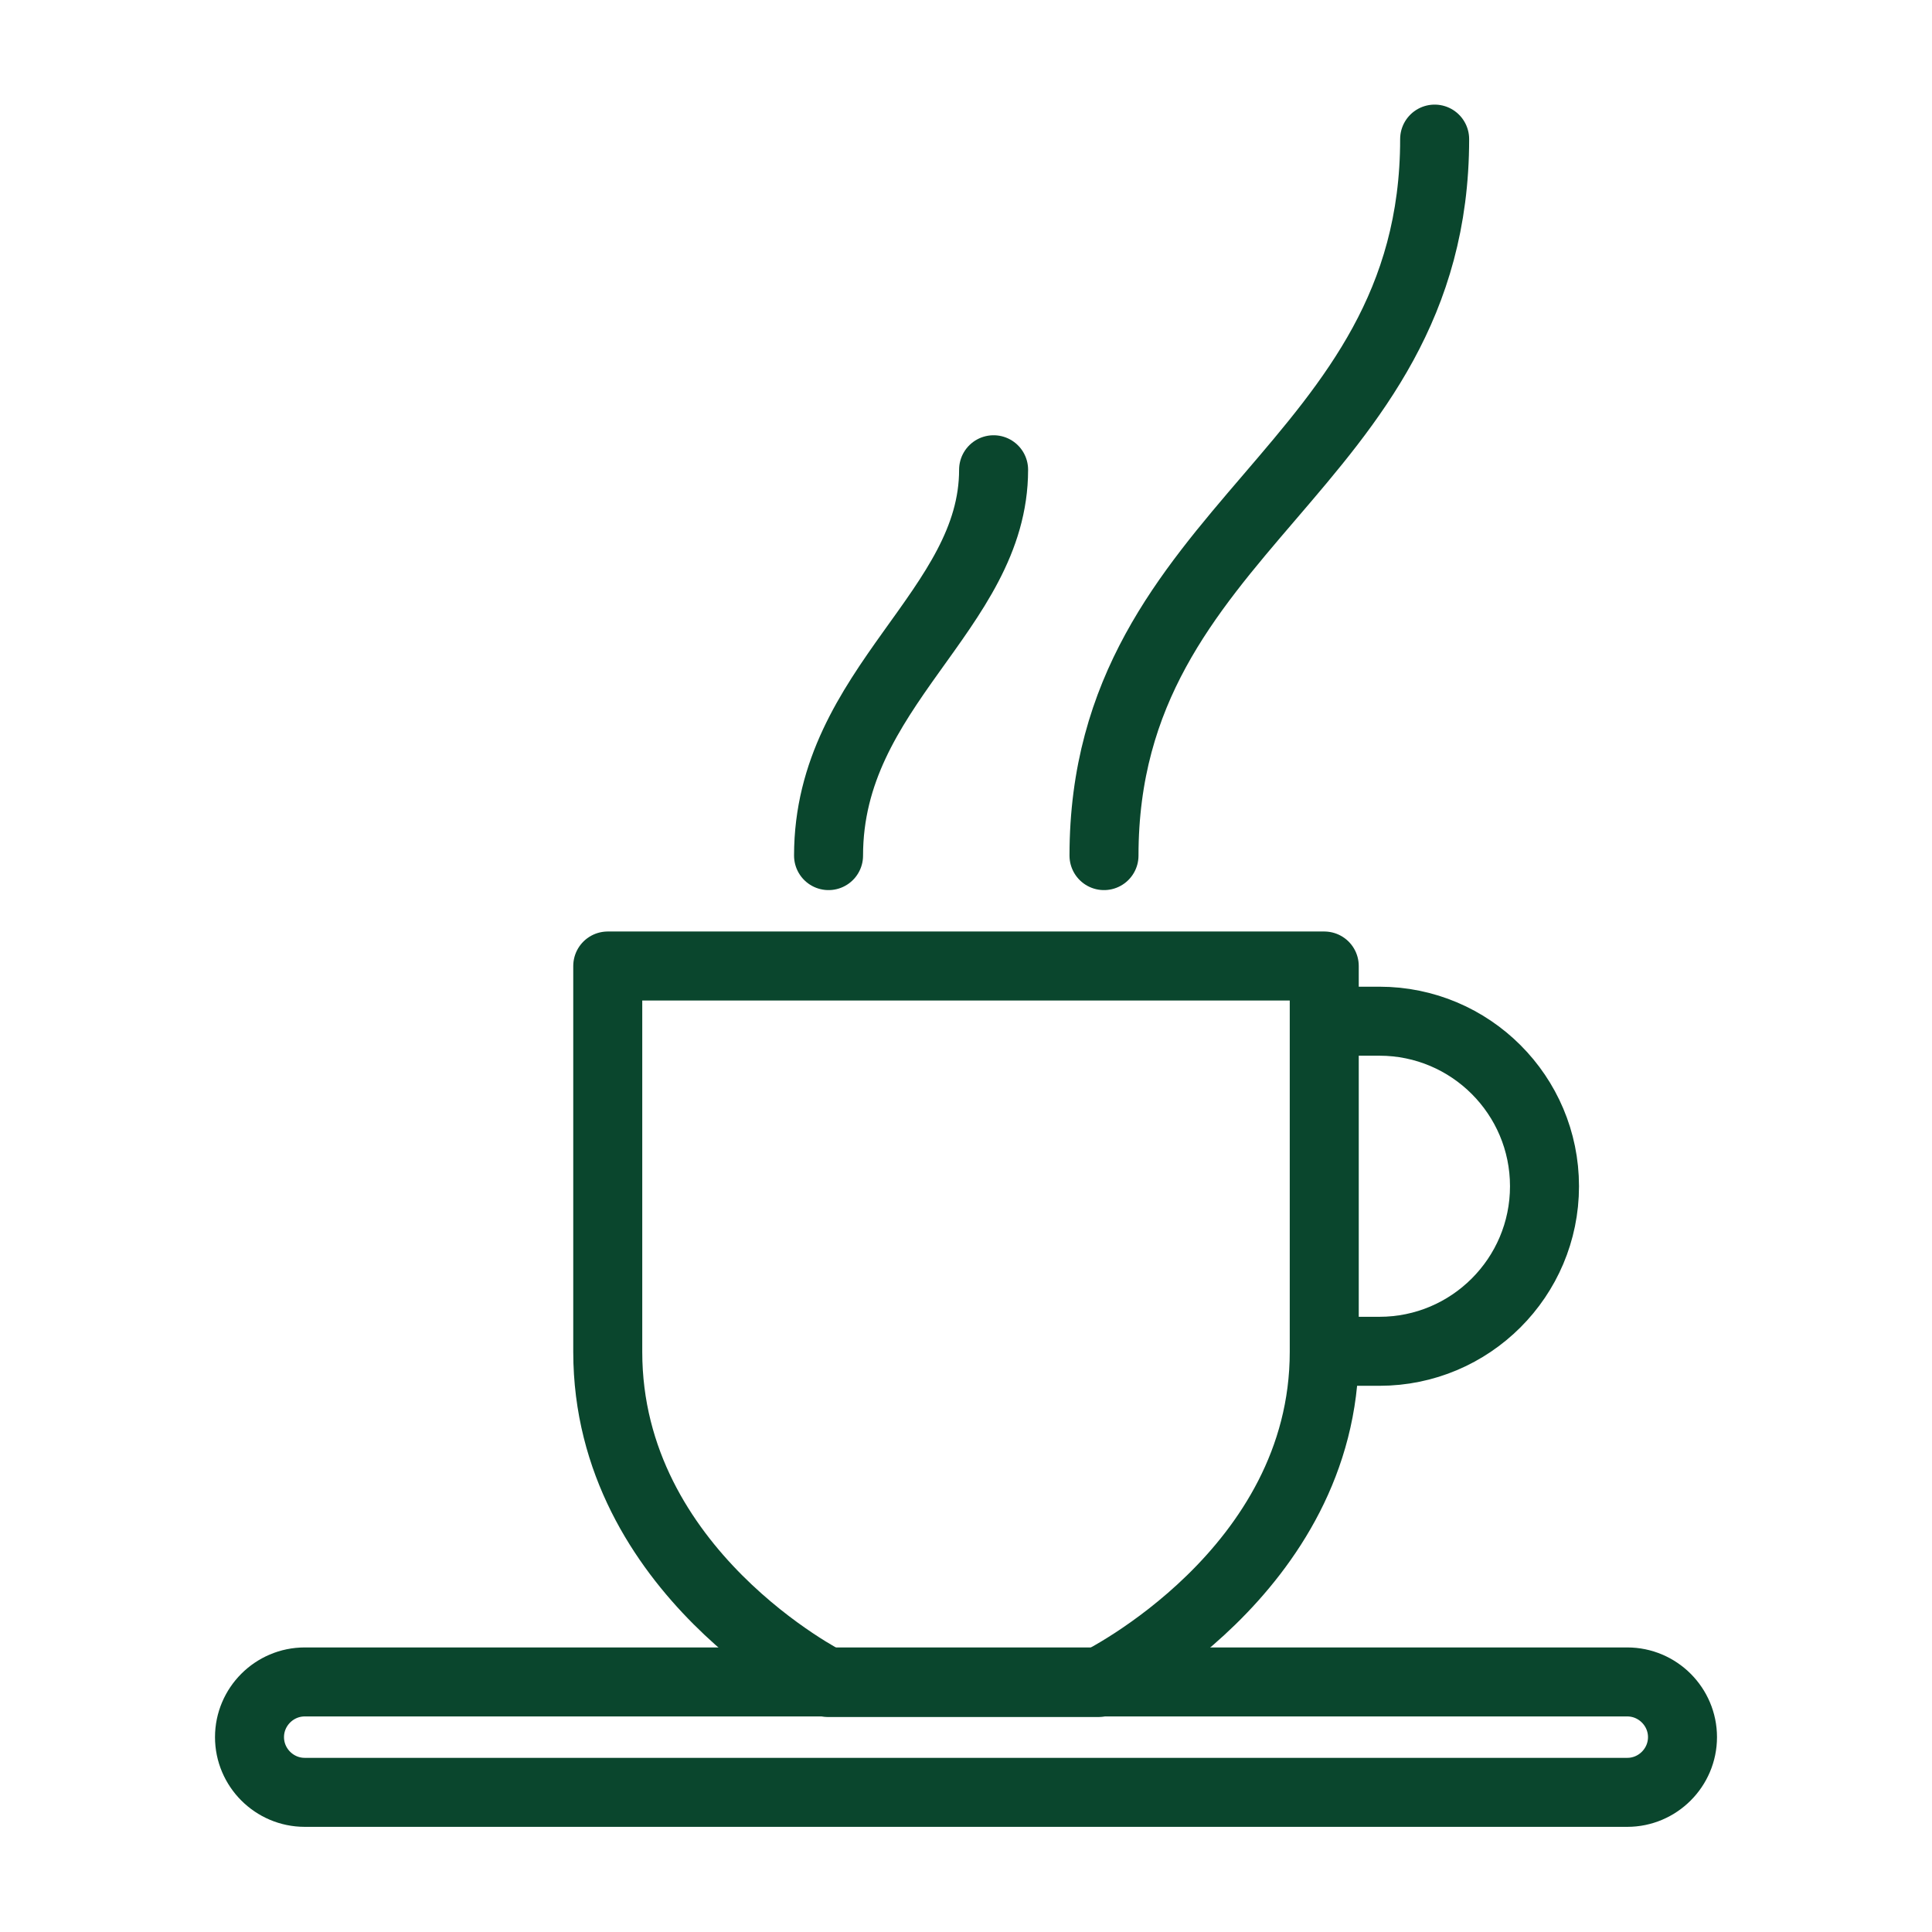
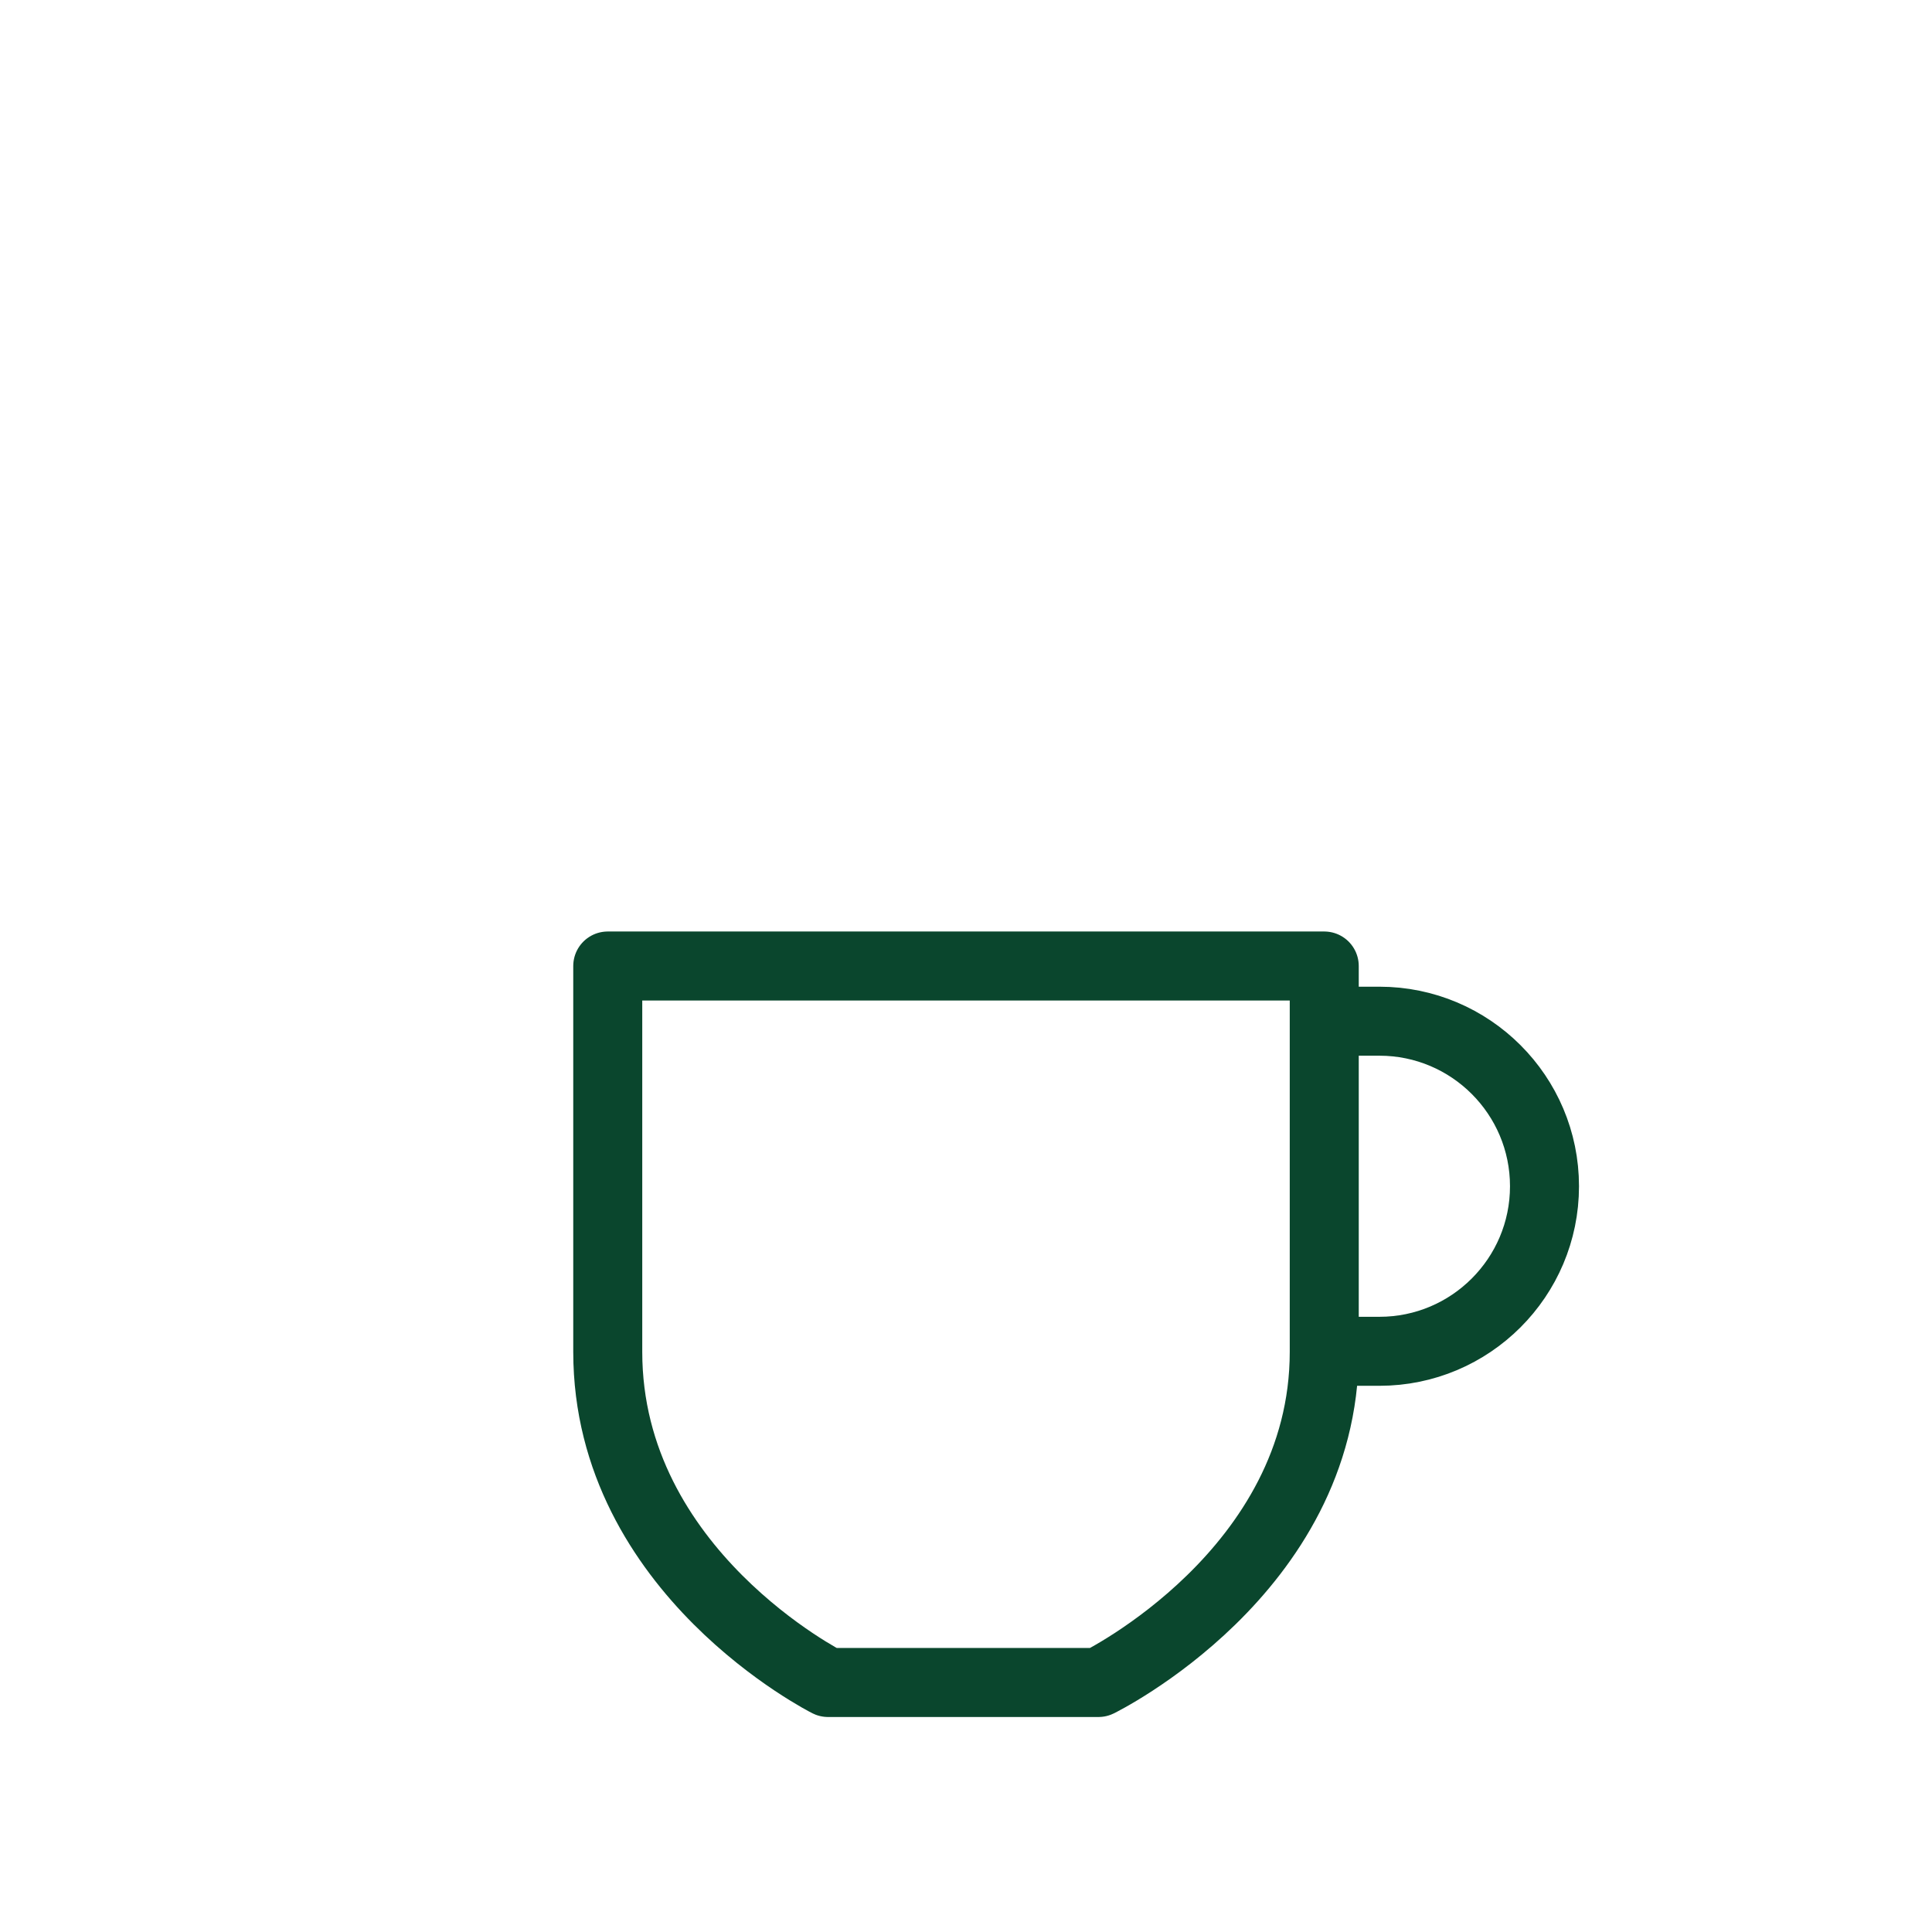
<svg xmlns="http://www.w3.org/2000/svg" id="Layer_1" viewBox="0 0 35 35">
  <defs>
    <style>.cls-1{fill:none;stroke:#0a462d;stroke-linecap:round;stroke-linejoin:round;stroke-width:1.25px;}</style>
  </defs>
  <g id="Icon_6">
-     <path id="layer2" class="cls-1" d="m11.01,17.5h12.98v6.99c0,3.99-4.09,5.99-4.09,5.99h-4.9s-3.99-2-3.99-5.99v-6.99Zm12.98,1h1c1.65,0,2.99,1.34,2.99,2.99s-1.34,2.99-2.99,2.99h-1" />
-     <path id="layer1" class="cls-1" d="m20,15.5c0-5.99,5.99-6.99,5.99-12.98m-10.98,12.98c0-3.06,2.99-4.44,2.99-6.99m12.48,22.96c0,.55-.45,1-1,1H5.52c-.55,0-1-.45-1-1s.45-1,1-1h23.96c.55,0,1,.45,1,1Z" />
+     <path id="layer2" class="cls-1" d="m11.01,17.5h12.98v6.99c0,3.99-4.09,5.99-4.09,5.99h-4.9s-3.99-2-3.99-5.99Zm12.98,1h1c1.65,0,2.99,1.34,2.99,2.99s-1.34,2.99-2.99,2.99h-1" />
  </g>
</svg>